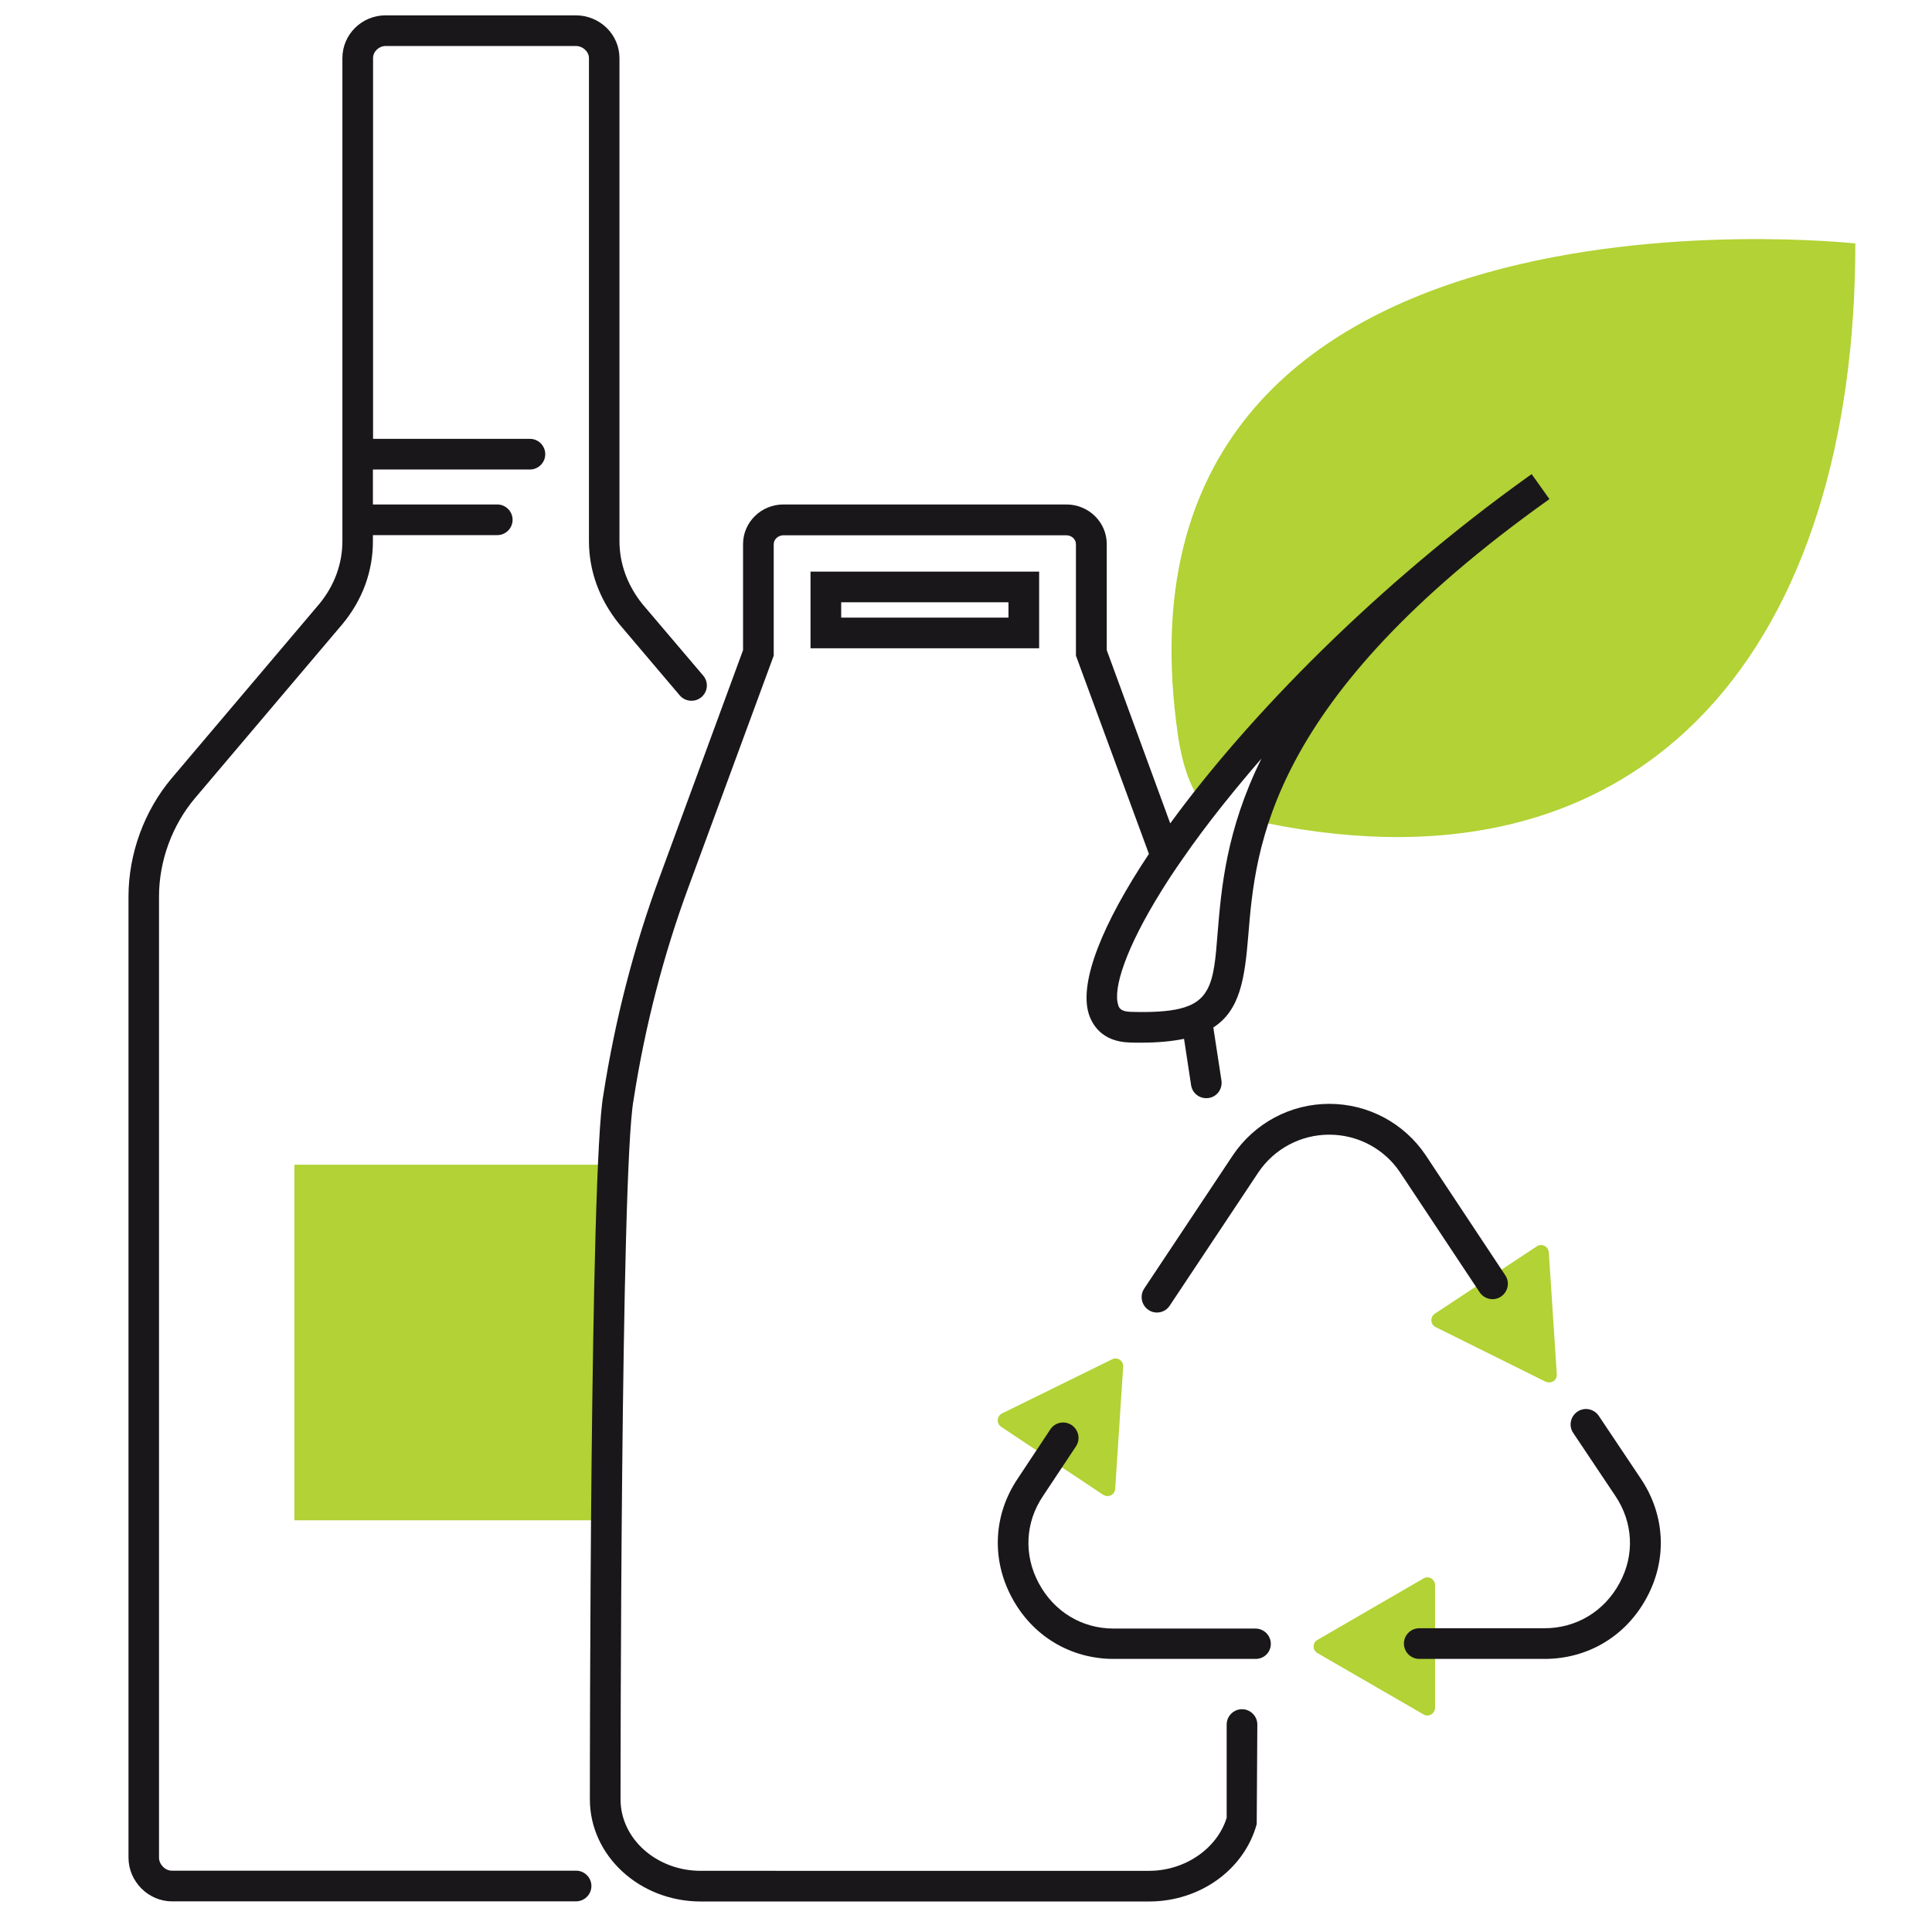
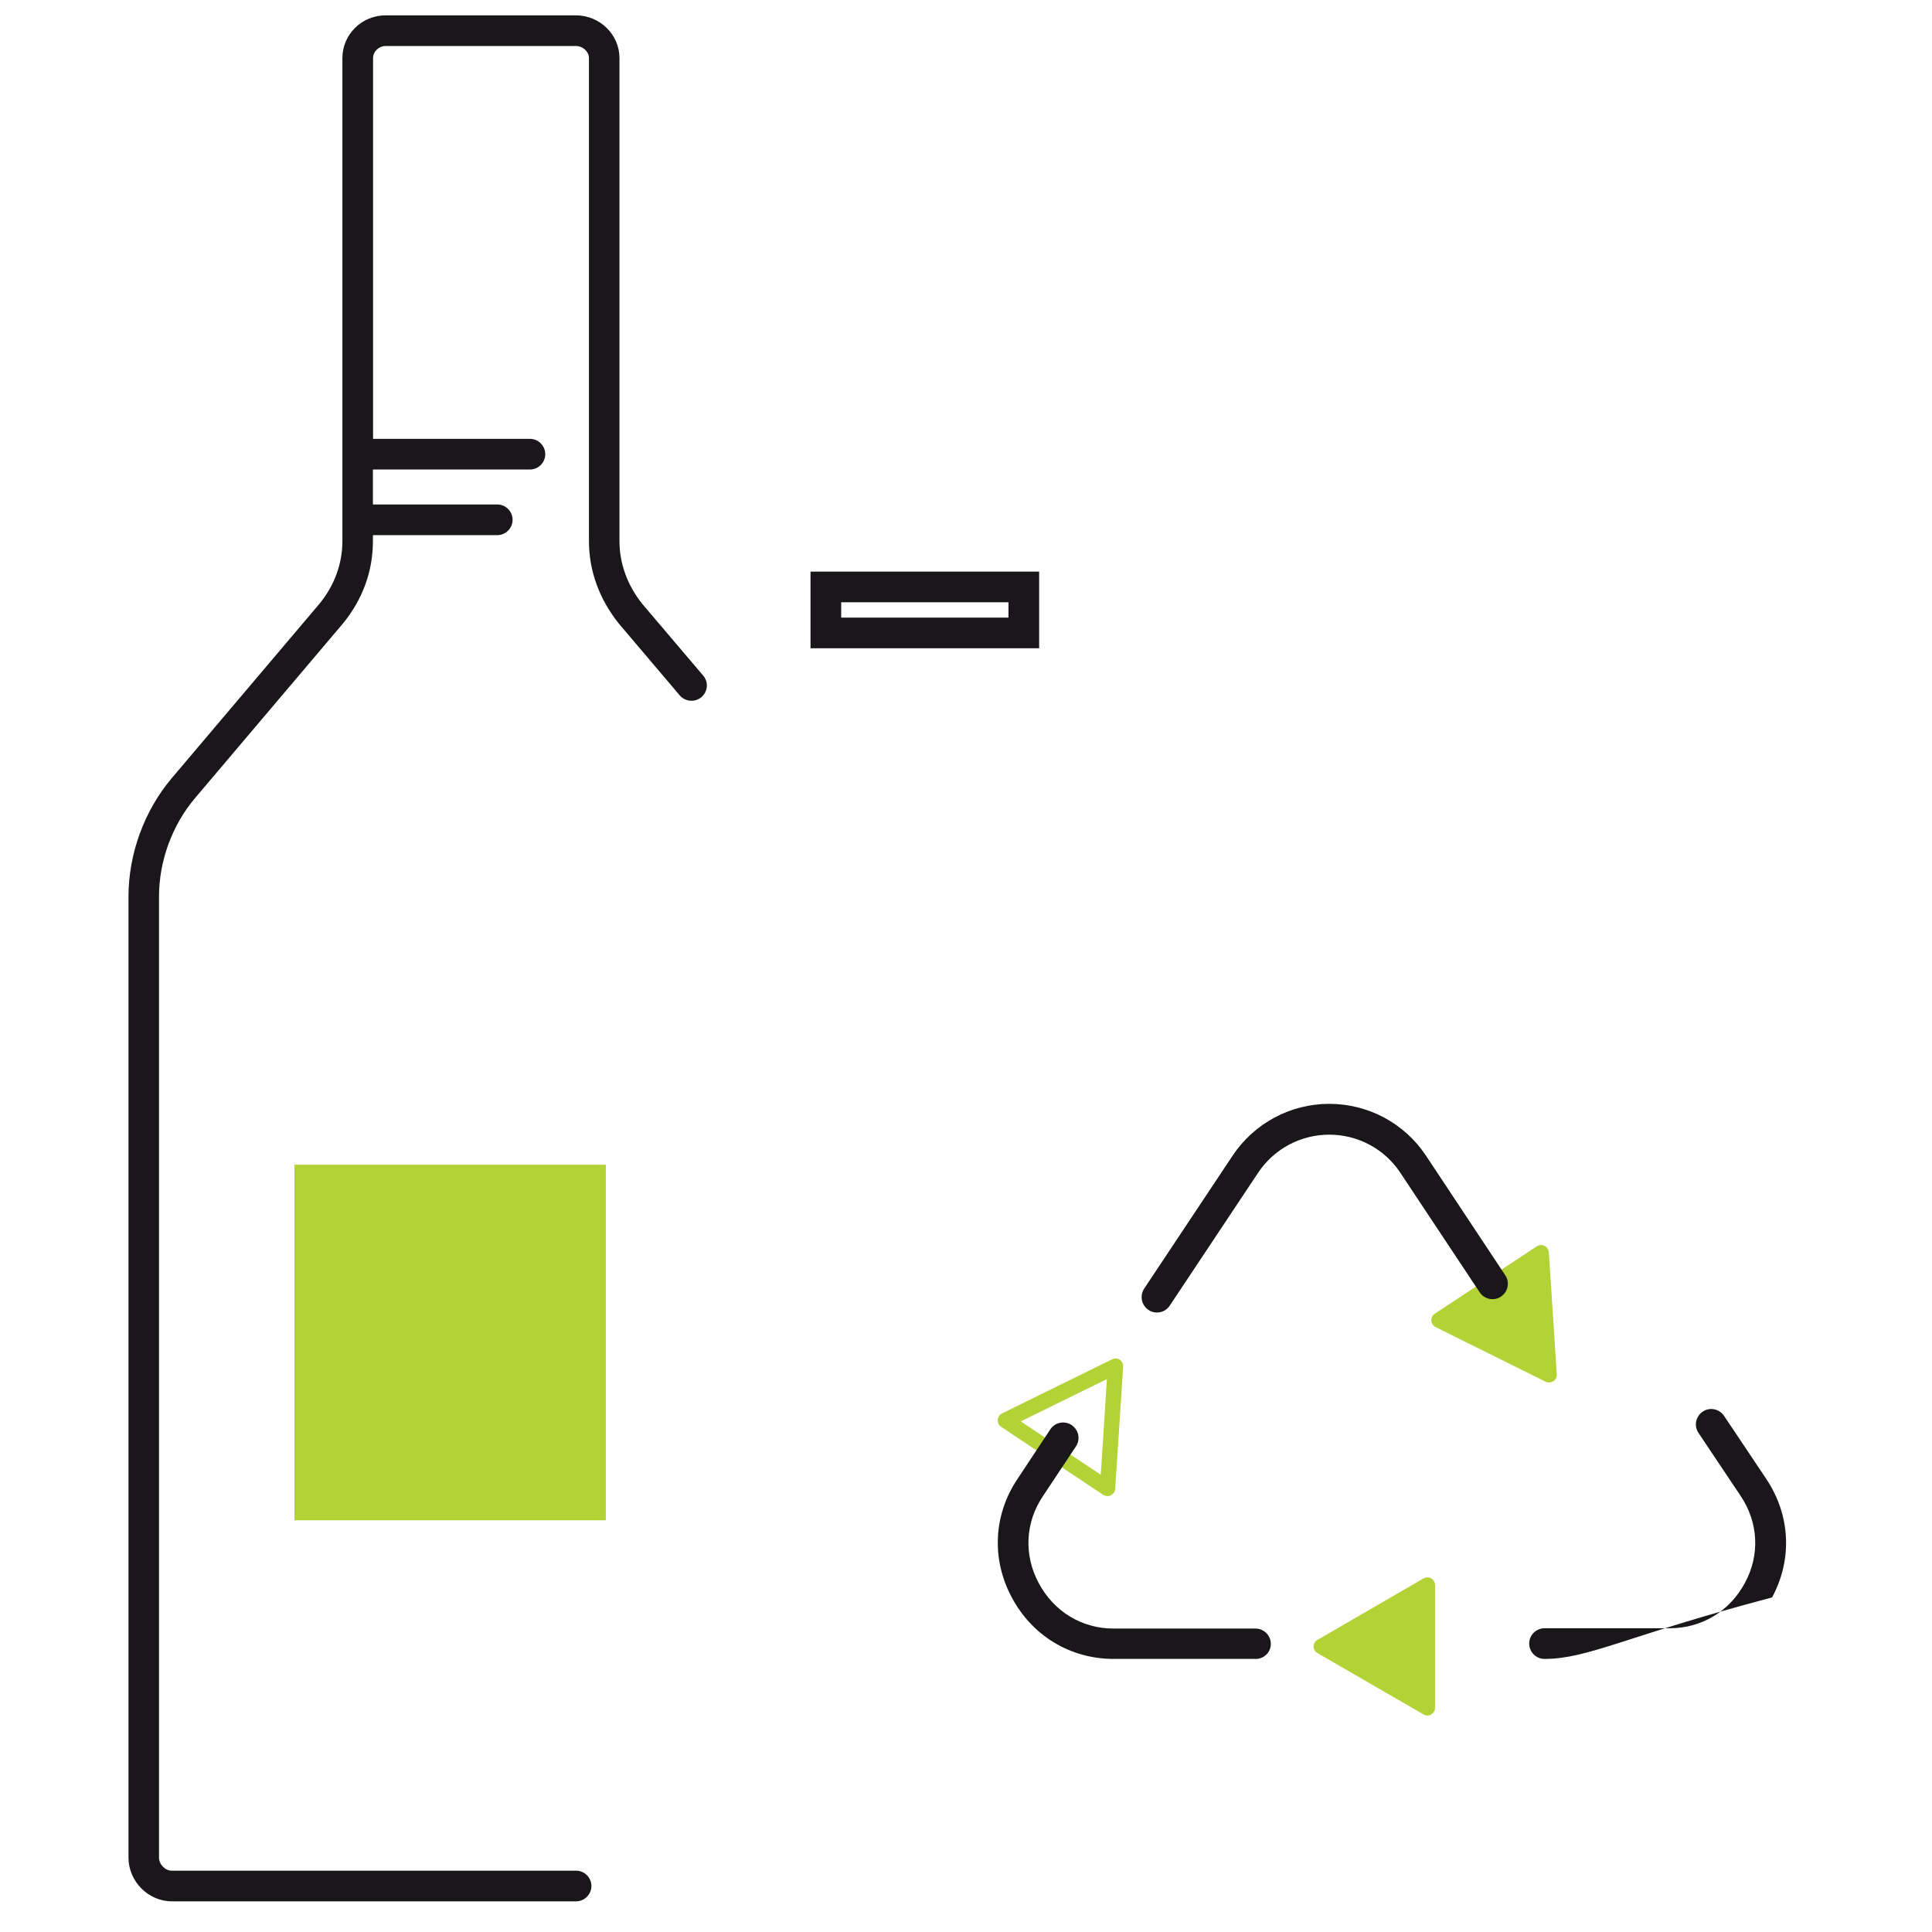
<svg xmlns="http://www.w3.org/2000/svg" version="1.1" id="Layer_1" x="0px" y="0px" viewBox="0 0 126 126" style="enable-background:new 0 0 126 126;" xml:space="preserve">
  <style type="text/css">
	.st0{fill:#ED1A3B;}
	.st1{fill:#F15A29;}
	.st2{fill:#FFCB05;}
	.st3{fill:#B2D235;}
	.st4{fill:#0D458D;}
	.st5{fill:none;}
	.st6{fill:#1A171B;}
	.st7{fill:#358CCB;}
	.st8{fill:#B2D235;}
	.st9{fill:#FFFFFF;}
	.st10{fill:none;stroke:#1A171B;stroke-width:2;stroke-linecap:round;stroke-miterlimit:10;}
</style>
  <rect x="19.2" y="75.96" class="st8" width="20.31" height="23.19" />
-   <polygon class="st8" points="65.57,92.63 72.74,89.11 72.23,97.07 " />
  <path class="st8" d="M72.23,97.57c-0.1,0-0.19-0.03-0.28-0.08l-6.66-4.44c-0.15-0.1-0.23-0.27-0.22-0.45  c0.01-0.18,0.12-0.34,0.28-0.42l7.18-3.53c0.16-0.08,0.35-0.07,0.5,0.03c0.15,0.1,0.23,0.27,0.22,0.45l-0.52,7.97  c-0.01,0.18-0.12,0.34-0.28,0.42C72.38,97.56,72.3,97.57,72.23,97.57z M66.57,92.7l5.22,3.48l0.4-6.24L66.57,92.7z" />
  <path class="st6" d="M81.89,108.19h-9.26c-2.82,0-5.31-1.5-6.65-4.02c-1.33-2.49-1.19-5.38,0.38-7.72l2.14-3.23  c0.3-0.46,0.92-0.59,1.39-0.28c0.46,0.31,0.59,0.93,0.28,1.39l-2.15,3.24c-1.16,1.72-1.26,3.84-0.28,5.67  c0.99,1.86,2.81,2.97,4.88,2.97h9.26c0.55,0,1,0.45,1,1S82.44,108.19,81.89,108.19z" />
  <polygon class="st8" points="93.85,86.1 101.02,89.66 100.5,81.7 " />
  <path class="st8" d="M101.02,90.16c-0.08,0-0.15-0.02-0.22-0.05l-7.17-3.56c-0.16-0.08-0.27-0.24-0.28-0.42  c-0.01-0.18,0.07-0.35,0.22-0.45l6.66-4.4c0.15-0.1,0.34-0.11,0.5-0.03c0.16,0.08,0.26,0.24,0.28,0.42l0.52,7.96  c0.01,0.18-0.07,0.35-0.22,0.45C101.21,90.13,101.12,90.16,101.02,90.16z M94.85,86.03l5.62,2.79l-0.4-6.24L94.85,86.03z" />
  <path class="st6" d="M75.45,85.6c-0.19,0-0.38-0.05-0.55-0.17c-0.46-0.31-0.58-0.93-0.28-1.39l5.78-8.69  c1.41-2.1,3.76-3.36,6.29-3.36c2.53,0,4.88,1.25,6.29,3.35l5.19,7.83c0.31,0.46,0.18,1.08-0.28,1.39c-0.46,0.31-1.08,0.18-1.39-0.28  l-5.19-7.82C90.28,74.92,88.55,74,86.69,74c-1.86,0-3.59,0.92-4.63,2.47l-5.78,8.69C76.09,85.45,75.77,85.6,75.45,85.6z" />
  <polygon class="st8" points="93.09,111.38 86.18,107.38 93.09,103.37 " />
  <path class="st8" d="M93.09,111.88c-0.09,0-0.17-0.02-0.25-0.07l-6.92-4c-0.16-0.09-0.25-0.25-0.25-0.43c0-0.18,0.09-0.34,0.25-0.43  l6.92-4.01c0.16-0.09,0.35-0.09,0.5,0c0.15,0.09,0.25,0.25,0.25,0.43v8.01c0,0.18-0.1,0.34-0.25,0.43  C93.26,111.86,93.18,111.88,93.09,111.88z M87.17,107.38l5.42,3.13v-6.27L87.17,107.38z" />
-   <path class="st6" d="M100.73,108.19h-8.17c-0.55,0-1-0.45-1-1s0.45-1,1-1h8.17c2.08,0,3.91-1.11,4.9-2.96  c0.99-1.82,0.88-3.94-0.28-5.67l-2.75-4.11c-0.31-0.46-0.18-1.08,0.28-1.39c0.46-0.31,1.08-0.18,1.39,0.28l2.75,4.11  c1.58,2.36,1.72,5.25,0.38,7.73C106.06,106.69,103.57,108.19,100.73,108.19z" />
+   <path class="st6" d="M100.73,108.19c-0.55,0-1-0.45-1-1s0.45-1,1-1h8.17c2.08,0,3.91-1.11,4.9-2.96  c0.99-1.82,0.88-3.94-0.28-5.67l-2.75-4.11c-0.31-0.46-0.18-1.08,0.28-1.39c0.46-0.31,1.08-0.18,1.39,0.28l2.75,4.11  c1.58,2.36,1.72,5.25,0.38,7.73C106.06,106.69,103.57,108.19,100.73,108.19z" />
  <path class="st6" d="M45.86,44.06l-3.96-4.66c-0.98-1.22-1.5-2.64-1.5-4.11V3.79c0-1.54-1.28-2.79-2.85-2.79H25.15  c-1.56,0-2.82,1.25-2.82,2.79v31.5c0,1.48-0.52,2.9-1.5,4.09L11.2,50.75c-1.79,2.12-2.82,4.93-2.82,7.72v62.68  c0,1.55,1.29,2.85,2.83,2.85h26.36c0.55,0,1-0.45,1-1s-0.45-1-1-1H11.2c-0.43,0-0.83-0.41-0.83-0.85V58.47  c0-2.32,0.86-4.66,2.35-6.42l9.64-11.38c1.29-1.57,1.96-3.42,1.96-5.37v-0.4h8.11c0.55,0,1-0.45,1-1s-0.45-1-1-1h-8.11v-2.28h10.24  c0.55,0,1-0.45,1-1s-0.45-1-1-1H24.33V3.79c0-0.43,0.38-0.79,0.82-0.79h12.41c0.45,0,0.85,0.37,0.85,0.79v31.5  c0,1.93,0.67,3.78,1.95,5.38l3.97,4.68c0.36,0.42,0.99,0.47,1.41,0.12C46.17,45.11,46.22,44.48,45.86,44.06z" />
  <g>
-     <path class="st8" d="M82.48,53.66c0,0-0.76-0.86-0.15-1.9c6.38-10.87-3.46,1.35-4.11,0.37c-0.61-0.91-1.13-2.27-1.41-4.27   C71.44,10.35,121,15.88,121,15.88C121,41.64,107.86,58.87,82.48,53.66" />
-   </g>
+     </g>
  <rect x="54.86" y="39.28" class="st5" width="10.91" height="1" />
  <path class="st6" d="M67.77,42.28v-5H52.86v5H67.77z M54.86,39.28h10.91v1H54.86V39.28z" />
-   <path class="st6" d="M81.41,61.01c0.47-5.75,1.25-15.37,19.64-28.46l-1.16-1.63c-0.08,0.06-0.16,0.12-0.24,0.17  c-9.81,7.03-18.19,15.55-23.33,22.61l-4.14-11.3v-6.92c0-1.42-1.18-2.58-2.63-2.58H51.09c-1.45,0-2.63,1.16-2.63,2.58v6.92  l-5.42,14.74c-1.69,4.56-2.93,9.37-3.69,14.26c-0.88,4.78-0.88,44.27-0.88,45.95c0,3.67,3.24,6.66,7.23,6.66h29.24  c3.32,0,6.21-2.08,7.02-5.05l0.04-6.49c0-0.55-0.45-1-1-1s-1,0.45-1,1v6.08c-0.62,2.01-2.72,3.46-5.06,3.46H45.7  c-2.88,0-5.23-2.09-5.23-4.66c0-0.41,0-40.99,0.85-45.62c0.74-4.78,1.95-9.46,3.59-13.9l5.55-15.07v-7.27  c0-0.31,0.29-0.58,0.63-0.58h18.45c0.35,0,0.63,0.26,0.63,0.58v7.27l4.76,12.93c-3.05,4.58-4.55,8.35-3.93,10.41  c0.21,0.68,0.83,1.84,2.68,1.89C73.93,68,74.17,68,74.4,68c1.11,0,2.04-0.09,2.82-0.25l0.46,3.02c0.08,0.55,0.59,0.92,1.14,0.84  c0.55-0.08,0.92-0.59,0.84-1.14l-0.53-3.46C80.88,65.88,81.18,63.82,81.41,61.01z M78.74,64.52c-0.34,0.64-0.89,1.05-1.83,1.27  c-0.77,0.18-1.79,0.24-3.17,0.2c-0.69-0.02-0.77-0.29-0.82-0.47c-0.33-1.07,0.5-3.68,2.82-7.41c0.42-0.68,0.89-1.39,1.41-2.13  c0.76-1.1,1.63-2.27,2.62-3.51c0.8-1,1.63-2,2.5-3c-2.31,4.67-2.62,8.49-2.86,11.38C79.28,62.52,79.18,63.71,78.74,64.52z" />
</svg>